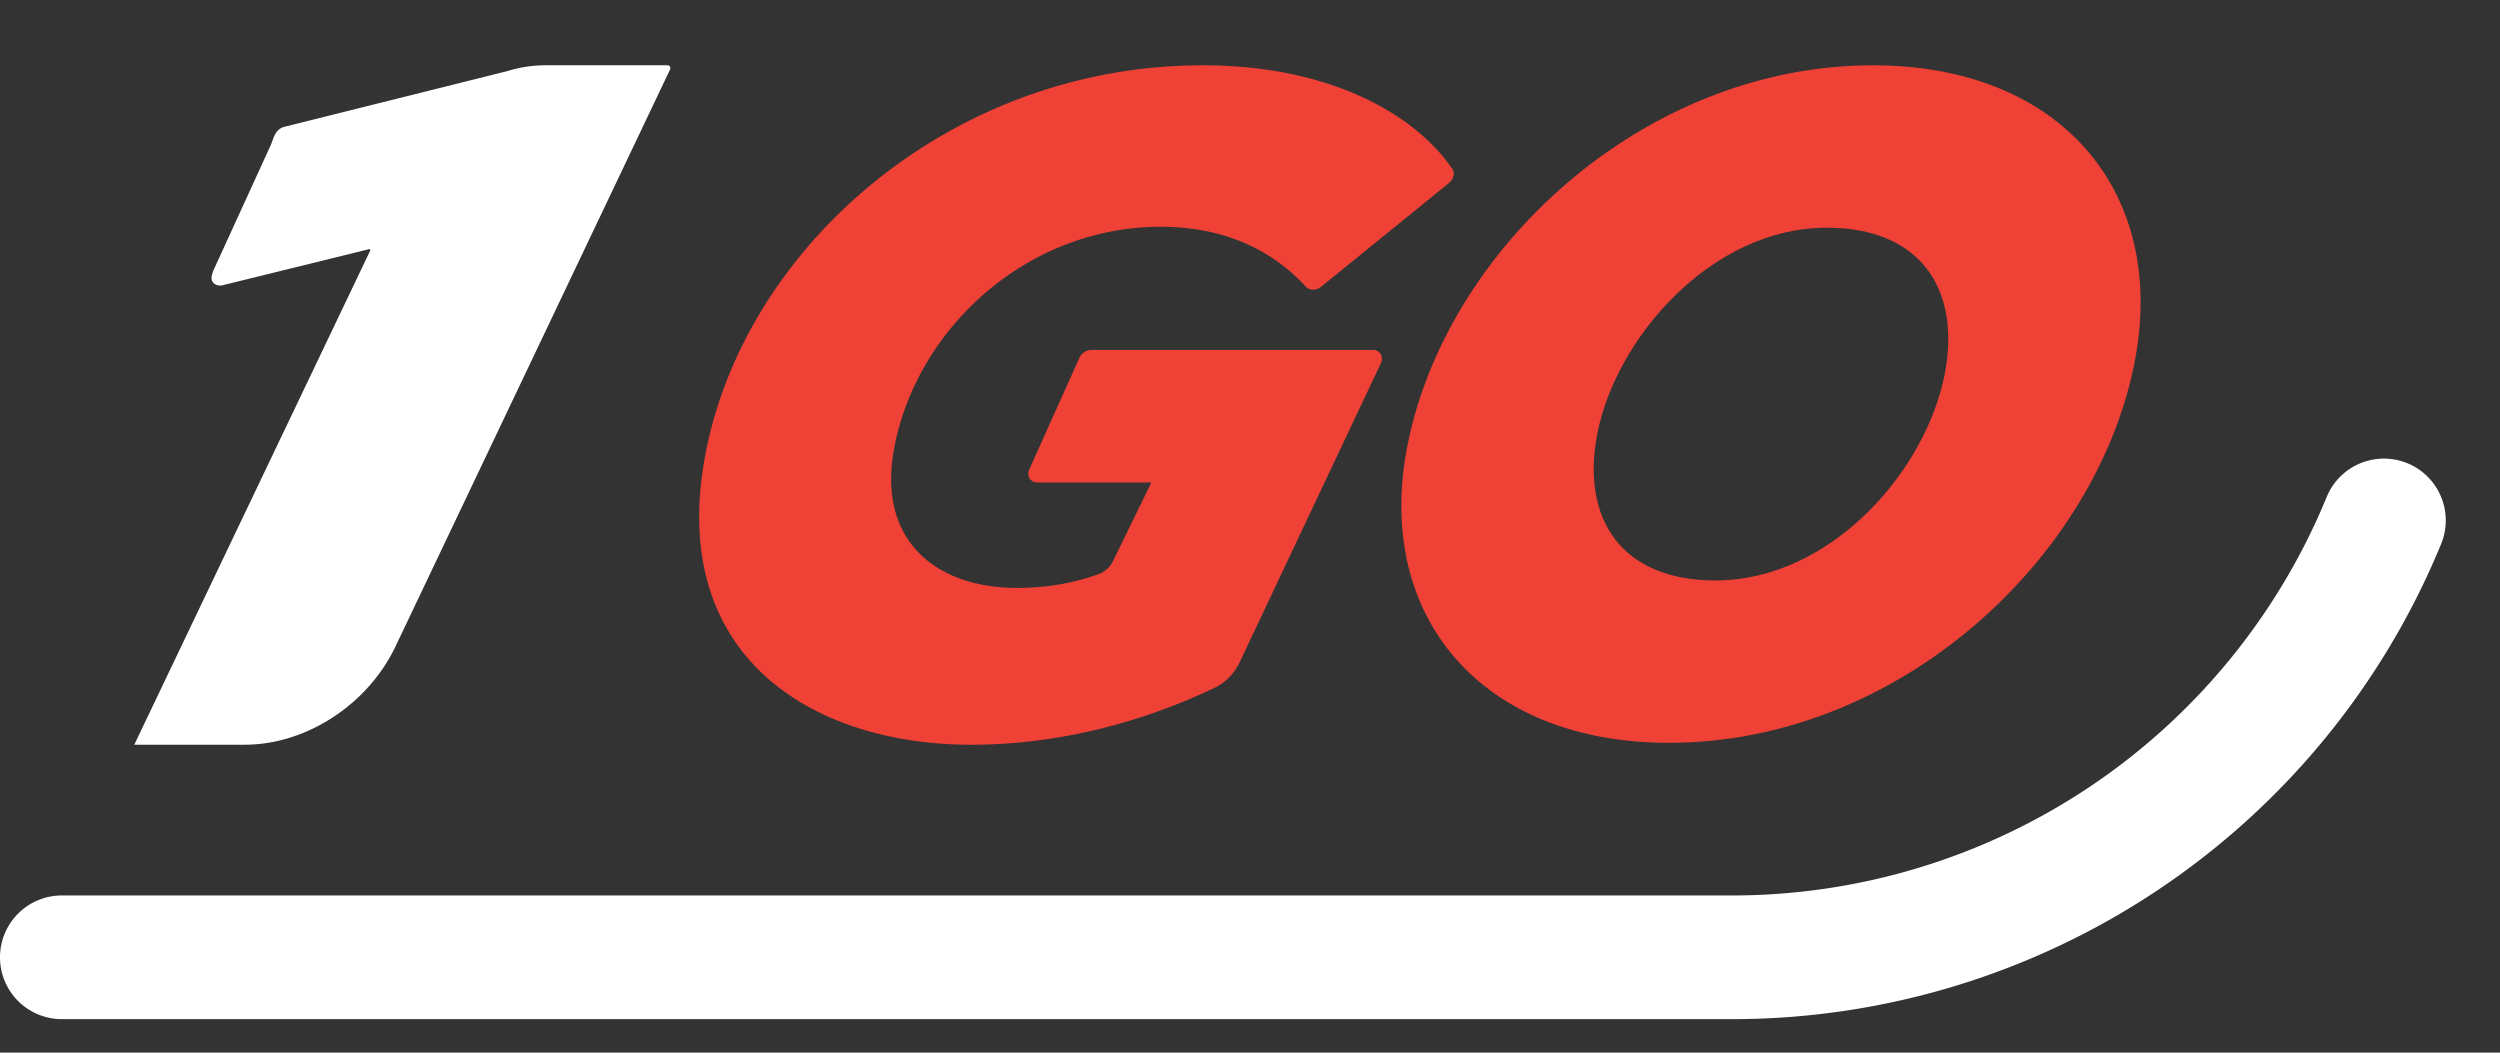
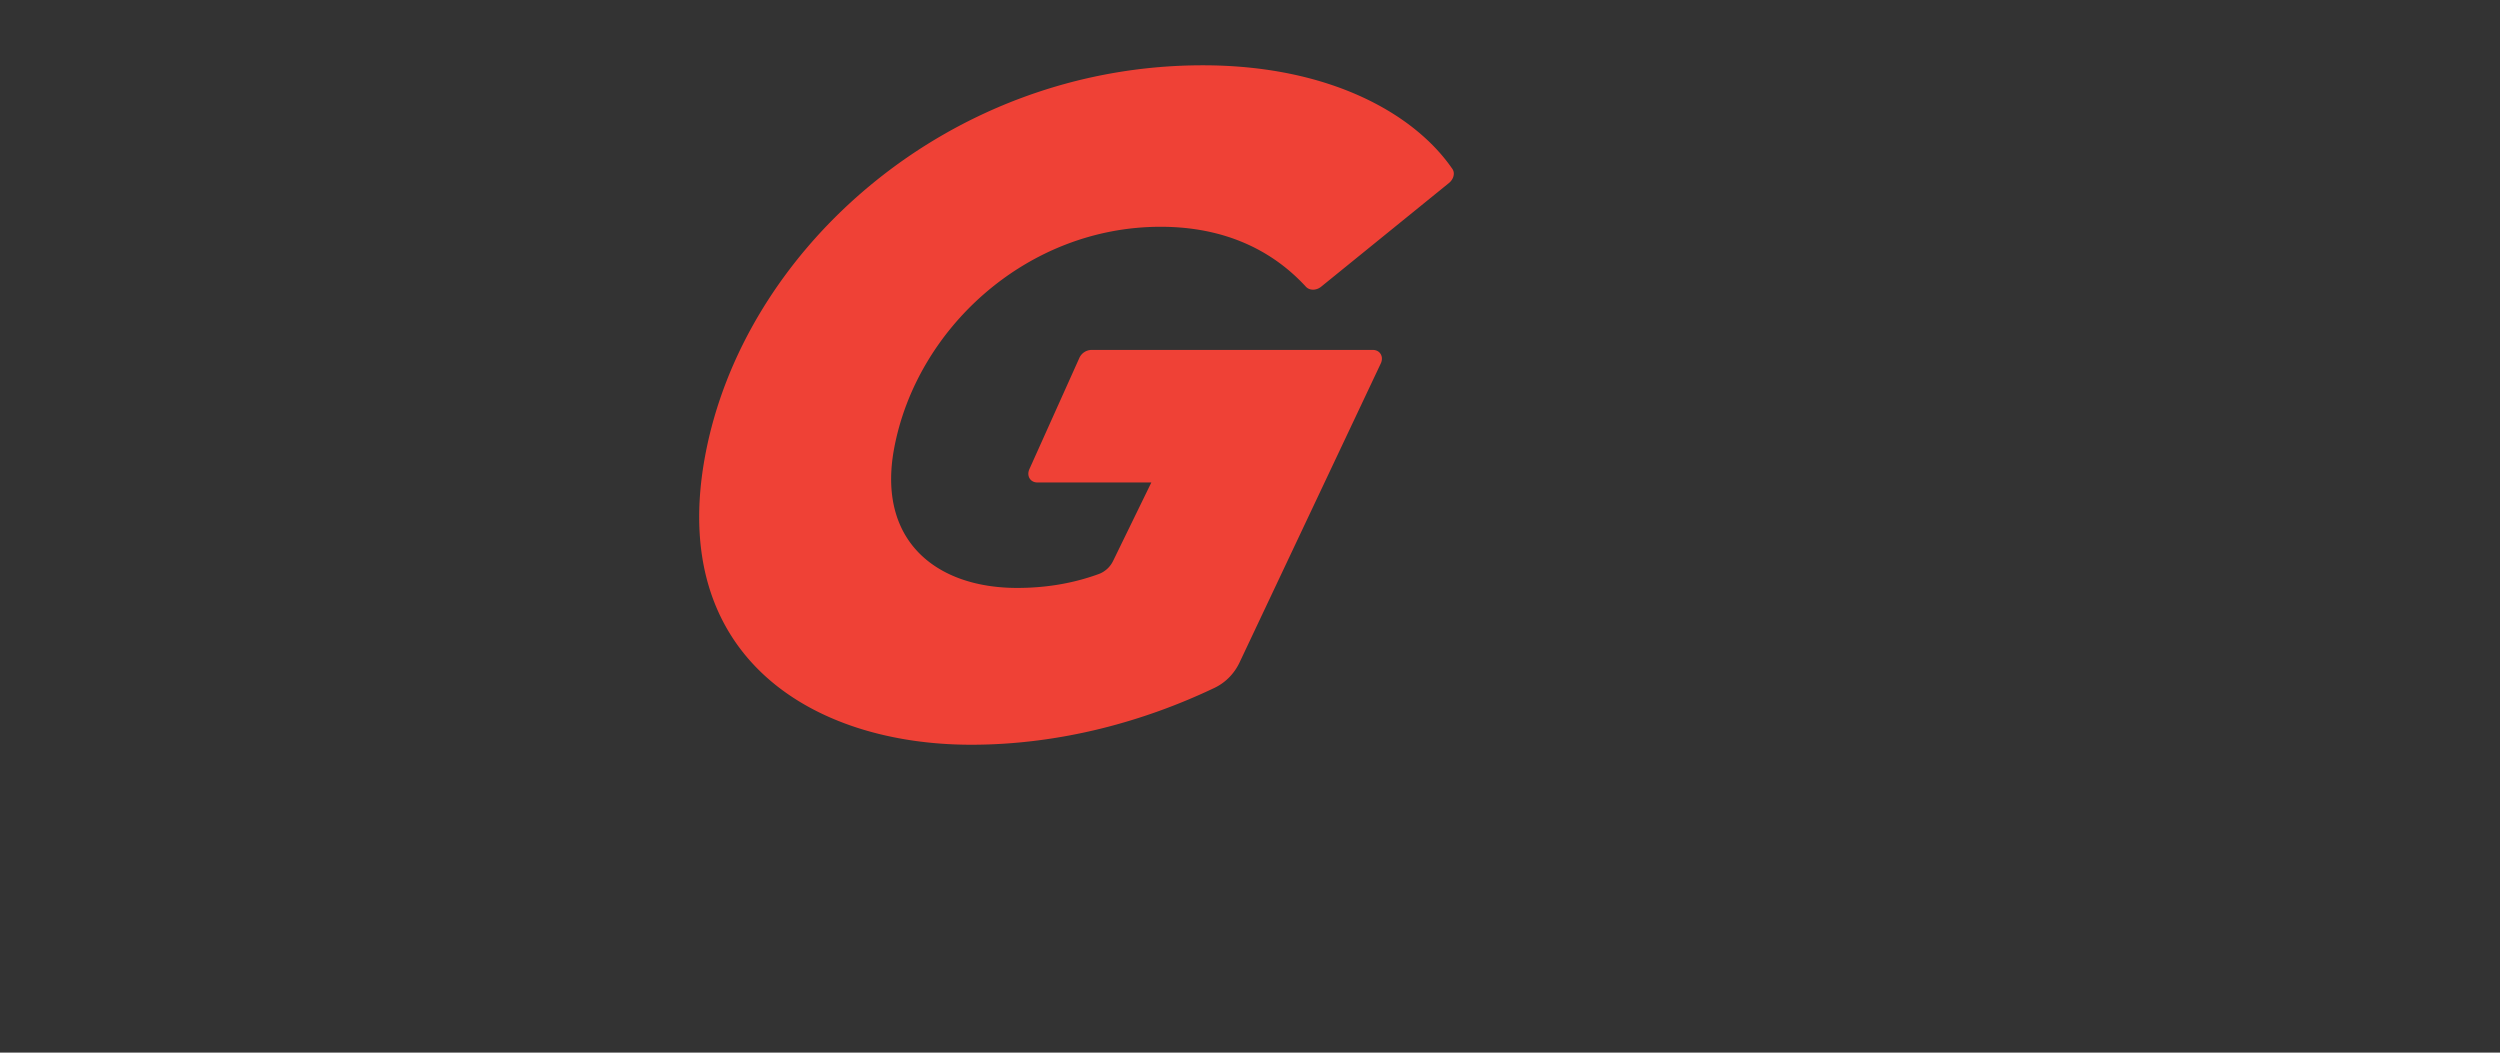
<svg xmlns="http://www.w3.org/2000/svg" width="76" height="32" fill="none">
  <rect width="100%" height="100%" fill="#333333" stroke="none" />
  <path fill="#EF4136" d="M37.681 20.142c-.157.331-.42.606-.758.768-2.105 1.004-4.66 1.73-7.4 1.73-4.81 0-9.216-2.668-8.09-8.767C22.6 7.546 28.87 1.985 36.564 1.985c3.862 0 6.447 1.483 7.59 3.153.085.125.036.31-.105.425l-3.885 3.152c-.152.123-.355.12-.465.001-.967-1.052-2.393-1.822-4.416-1.822-4.062 0-7.428 3.092-8.104 6.752-.513 2.78 1.266 4.227 3.744 4.227.98 0 1.795-.173 2.484-.424a.792.792 0 0 0 .431-.396l1.163-2.386h-3.466c-.214 0-.334-.2-.242-.404l1.52-3.383a.412.412 0 0 1 .361-.242h8.562c.218 0 .337.205.24.411l-4.295 9.093Z" />
-   <path fill="#EF4136" fill-rule="evenodd" d="M64.914 10.894c-1.116 6.043-7.172 11.688-14.173 11.688-5.734 0-8.911-3.858-7.979-8.908 1.116-6.043 7.172-11.689 14.173-11.689 5.734 0 8.911 3.859 7.979 8.909Zm-16.368 2.354c-.466 2.525.744 4.398 3.596 4.398 3.544 0 6.444-3.376 6.988-6.327.467-2.525-.744-4.397-3.596-4.397-3.515 0-6.443 3.376-6.988 6.327Z" clip-rule="evenodd" />
-   <path fill="#fff" fill-rule="evenodd" d="M20.291 1.985c.07 0 .108.065.077.131l-8.322 17.488c-.832 1.793-2.717 3.035-4.606 3.035H4.082L11.25 7.627c.018-.037-.017-.068-.055-.048a.054.054 0 0 1-.011.004L6.769 8.671c-.122.028-.23-.01-.292-.085-.096-.115-.019-.3.053-.457l1.7-3.716c.071-.157.1-.34.233-.46.05-.046.111-.08.177-.097l6.794-1.698a3.912 3.912 0 0 1 1.168-.173h3.69ZM73.186 14.083a1.88 1.88 0 0 1 1.024 2.454 23.305 23.305 0 0 1-21.555 14.445H1.88a1.88 1.88 0 0 1 0-3.76h50.775a19.544 19.544 0 0 0 18.077-12.115 1.88 1.88 0 0 1 2.454-1.024Z" clip-rule="evenodd" />
</svg>